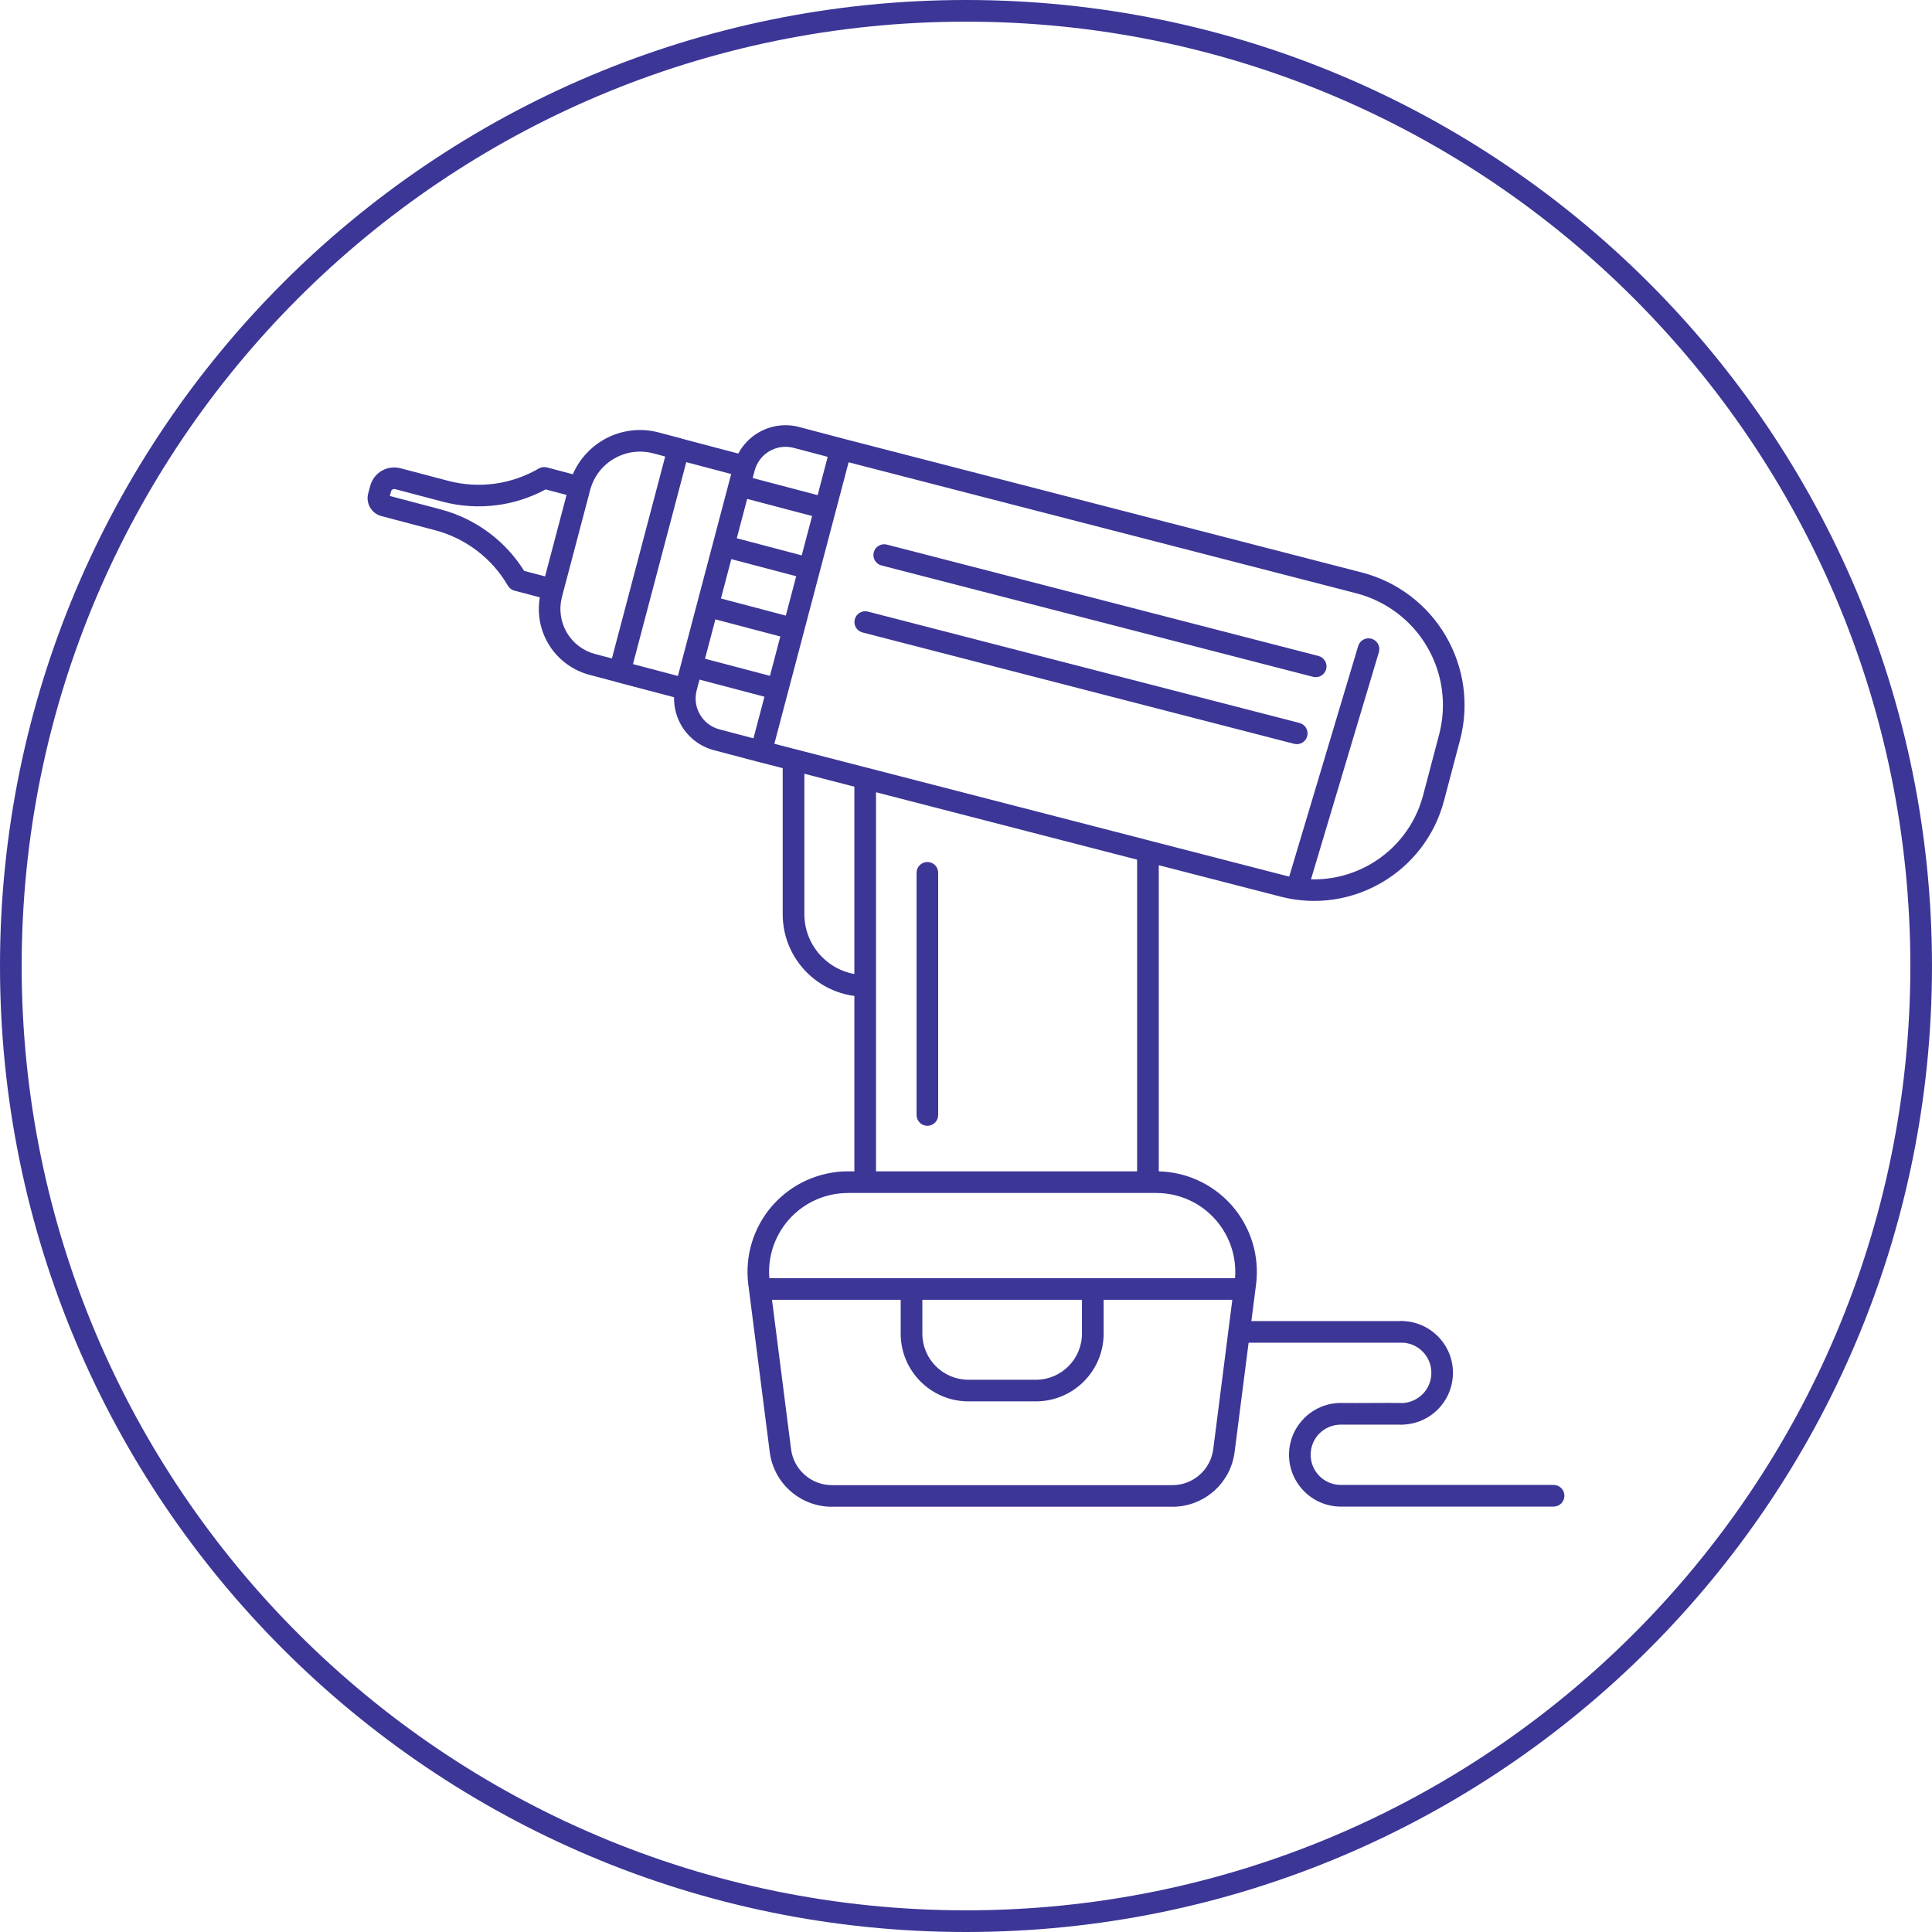
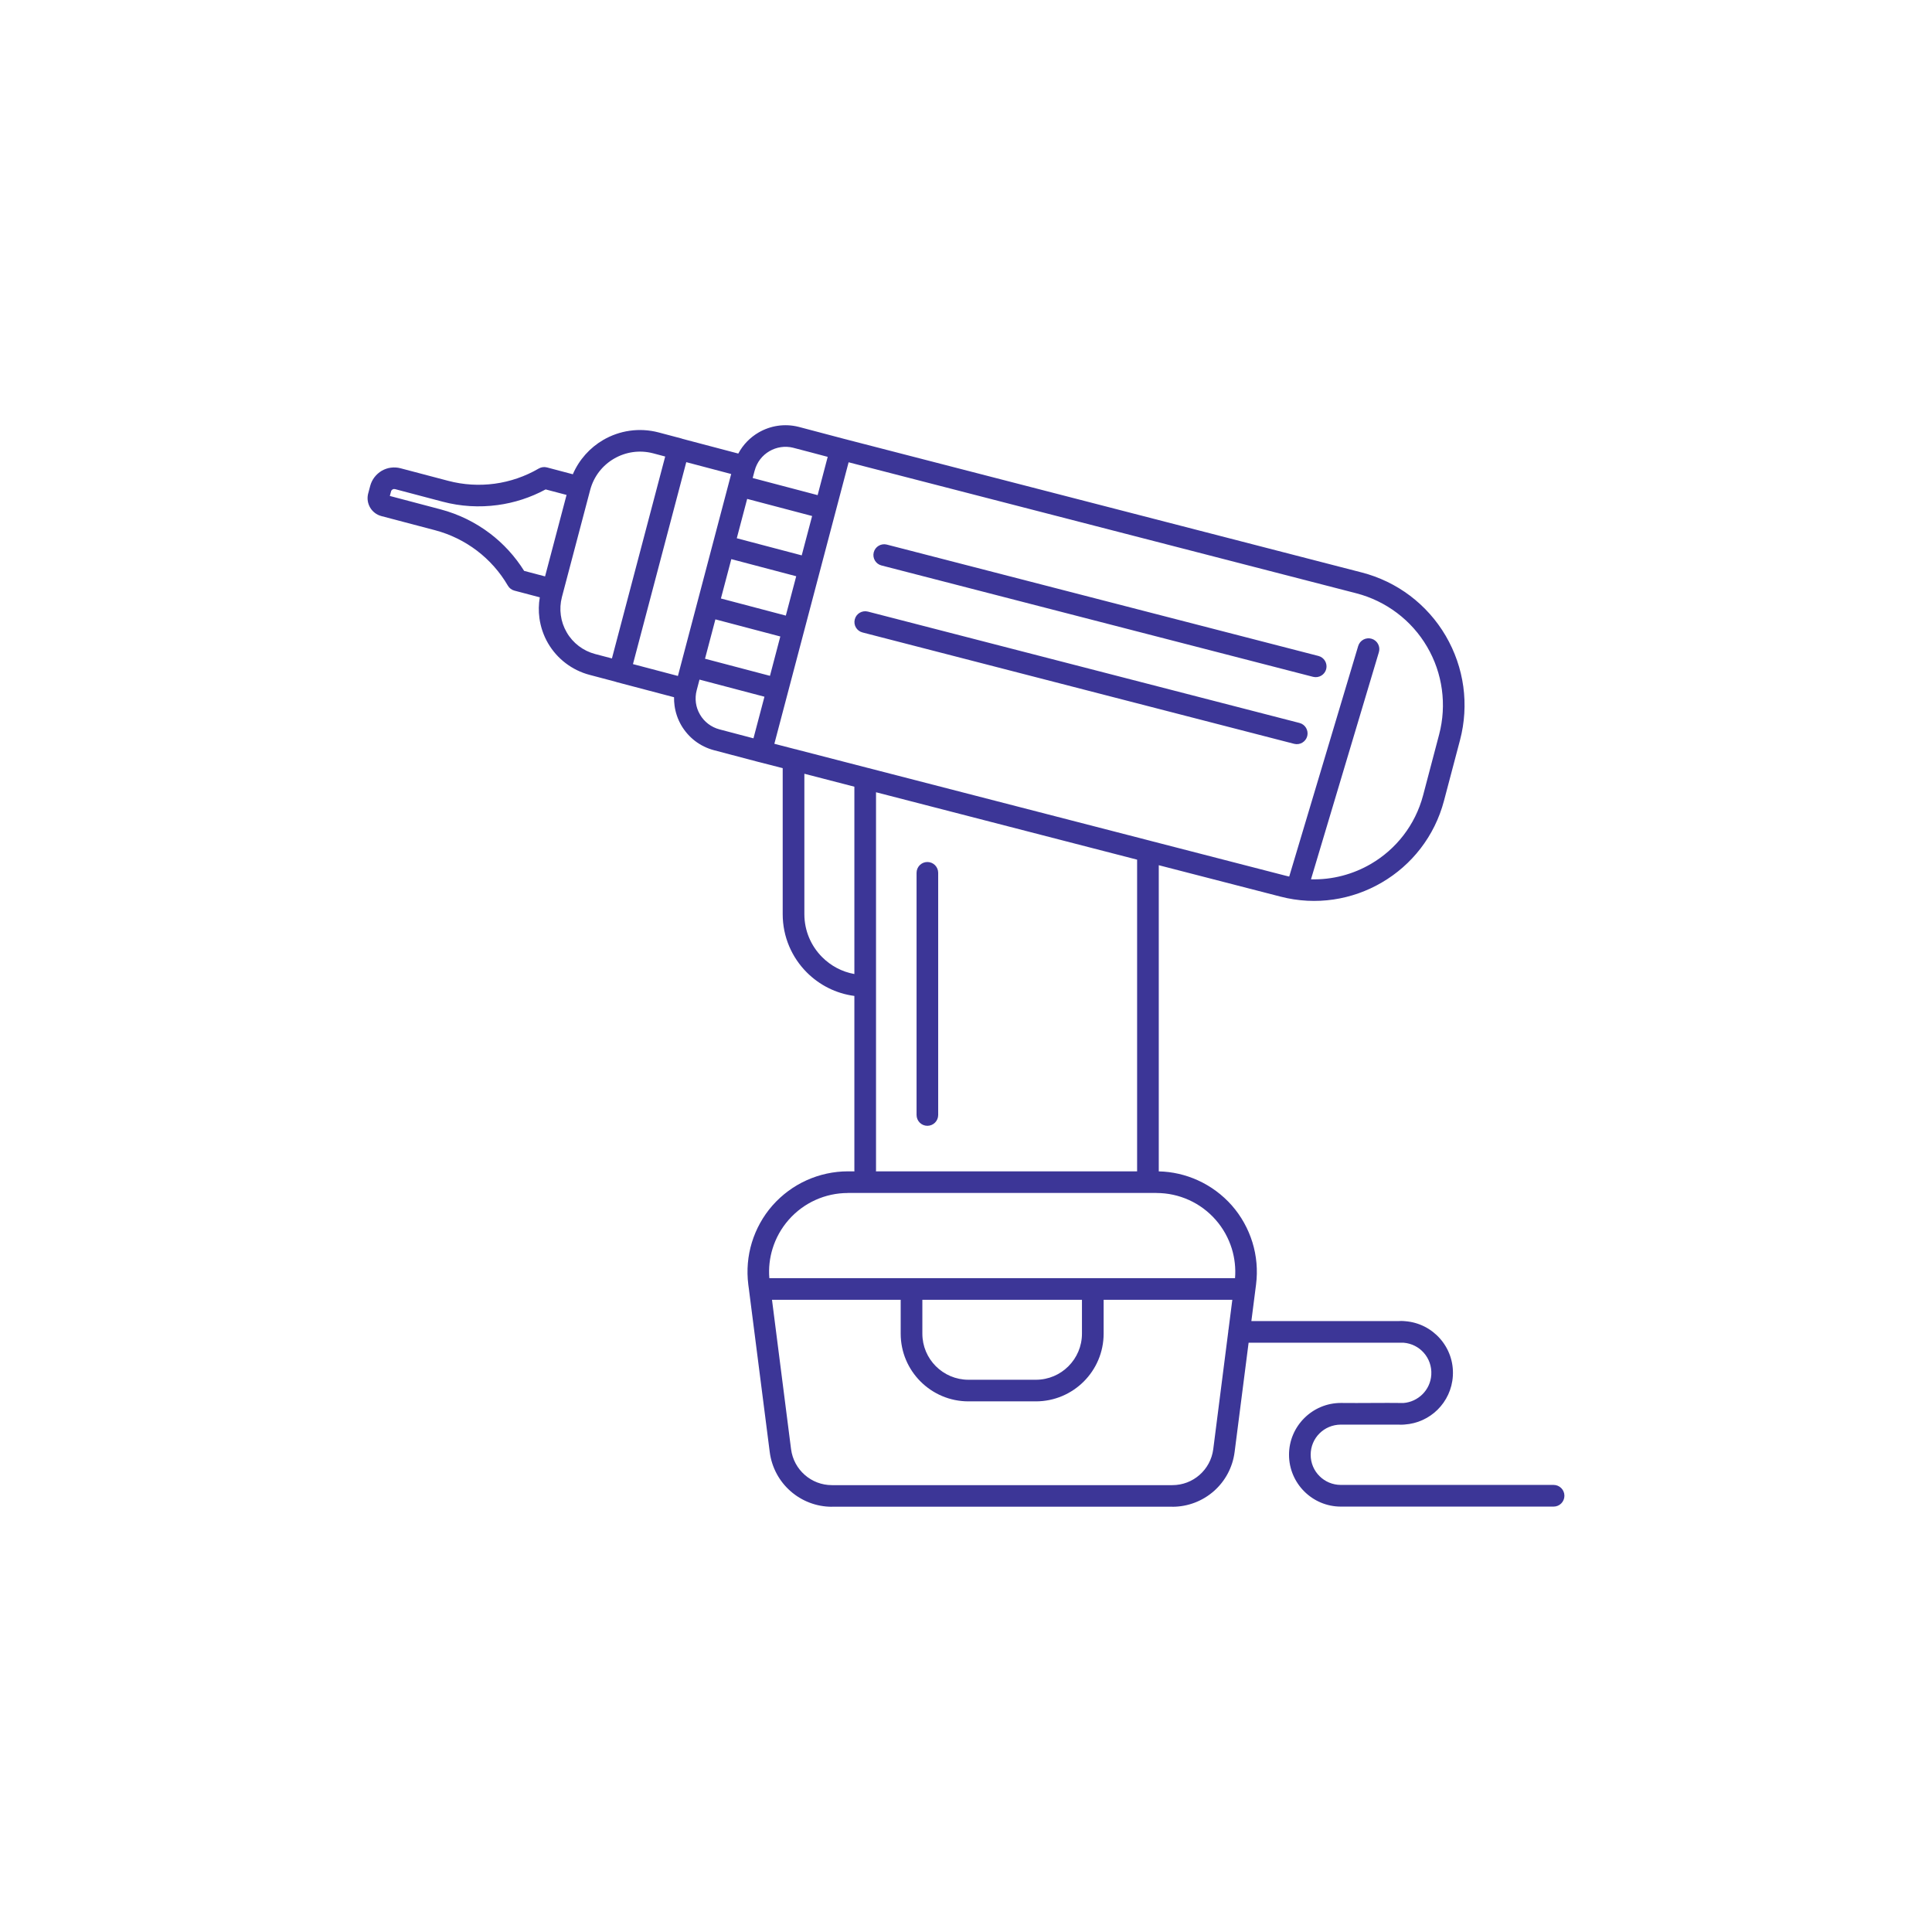
<svg xmlns="http://www.w3.org/2000/svg" version="1.1" id="Layer_1" x="0px" y="0px" width="180px" height="180px" viewBox="0 0 180 180" enable-background="new 0 0 180 180" xml:space="preserve">
  <g>
    <path fill="#3C3697" d="M134.534,74.602c-0.879,3.333-3.021,5.997-5.779,7.61c-2.758,1.619-6.125,2.186-9.459,1.322L107.96,80.61   v28.525c1.264,0.027,2.498,0.314,3.633,0.828c1.197,0.541,2.283,1.338,3.174,2.346c0.883,1.008,1.531,2.182,1.92,3.441   c0.385,1.256,0.506,2.594,0.336,3.928l-0.436,3.402h13.754c0.082-0.004,0.156-0.008,0.215-0.008s0.131,0.004,0.213,0.008h0.004   c0.043,0,0.09,0.004,0.137,0.012c1.299,0.098,2.441,0.705,3.244,1.611c0.82,0.924,1.287,2.162,1.205,3.488v0.008   c-0.074,1.232-0.607,2.332-1.424,3.141c-0.805,0.795-1.887,1.303-3.076,1.381c-0.035,0.004-0.074,0.008-0.113,0.008   c-0.088,0.004-0.162,0.008-0.225,0.008s-0.137-0.004-0.223-0.008h-5.381c-0.779,0.004-1.479,0.316-1.984,0.82   c-0.51,0.506-0.82,1.211-0.82,1.988c0,0.781,0.311,1.482,0.82,1.986c0.506,0.51,1.213,0.824,1.992,0.824h19.82   c0.557,0,1.008,0.451,1.008,1.008c0,0.561-0.451,1.012-1.008,1.012h-19.82c-1.33,0-2.537-0.541-3.412-1.416   s-1.418-2.084-1.418-3.414s0.543-2.535,1.418-3.41s2.082-1.416,3.412-1.416c1.939,0.023,3.893-0.023,5.832,0.004   c0.678-0.051,1.299-0.35,1.766-0.809c0.475-0.467,0.785-1.109,0.828-1.824v-0.008c0.047-0.781-0.225-1.502-0.699-2.037   c-0.467-0.529-1.131-0.879-1.883-0.938h-14.439l-1.303,10.174c-0.186,1.461-0.898,2.74-1.932,3.65   c-1.039,0.914-2.396,1.459-3.867,1.459v-0.004H77.511v0.004c-1.47,0-2.827-0.545-3.866-1.459c-1.033-0.91-1.746-2.189-1.932-3.65   l-1.918-15c-0.008-0.035-0.012-0.07-0.012-0.105l-0.066-0.49c-0.166-1.334-0.05-2.668,0.335-3.924   c0.39-1.264,1.038-2.443,1.921-3.445c0.891-1.008,1.977-1.805,3.174-2.346c1.201-0.541,2.512-0.832,3.854-0.832v0.004h0.607   c-0.004-0.039-0.008-0.078-0.008-0.117V92.789c-1.719-0.225-3.26-1.018-4.426-2.185c-1.393-1.392-2.252-3.313-2.252-5.437v-13.6   l-2.197-0.564c-0.023-0.007-0.043-0.011-0.066-0.015l-4.142-1.093c-0.642-0.171-1.236-0.463-1.754-0.856   c-0.513-0.393-0.952-0.887-1.287-1.458c-0.331-0.572-0.544-1.198-0.63-1.84c-0.035-0.26-0.051-0.521-0.047-0.781l-5.328-1.404   c-0.047-0.011-0.089-0.027-0.128-0.042l-2.411-0.638c-0.813-0.213-1.571-0.587-2.229-1.088c-0.657-0.498-1.218-1.128-1.642-1.855   c-0.424-0.727-0.692-1.524-0.805-2.345c-0.086-0.638-0.074-1.291,0.035-1.937l-2.36-0.622c-0.253-0.066-0.475-0.226-0.615-0.467   c-0.742-1.275-1.723-2.376-2.877-3.255c-1.151-0.875-2.474-1.528-3.901-1.906l-4.946-1.303l-0.035-0.008l0,0l-0.023-0.008   c-0.463-0.121-0.832-0.42-1.054-0.801c-0.206-0.358-0.288-0.786-0.198-1.213c0.004-0.023,0.008-0.047,0.012-0.07h0.004l0,0   c0.062-0.241,0.124-0.482,0.19-0.719c0.078-0.295,0.214-0.572,0.396-0.813c0.187-0.241,0.416-0.447,0.677-0.603   c0.265-0.152,0.556-0.253,0.855-0.292c0.3-0.039,0.603-0.023,0.898,0.055l4.438,1.17c1.427,0.377,2.901,0.463,4.336,0.269   c1.431-0.194,2.827-0.669,4.103-1.412c0.222-0.128,0.494-0.175,0.767-0.105l2.411,0.638c0.591-1.373,1.599-2.478,2.831-3.197   c1.505-0.875,3.345-1.178,5.164-0.7l2.116,0.56c0.043,0.012,0.085,0.027,0.128,0.043l5.177,1.365   c0.443-0.832,1.104-1.505,1.894-1.964c1.086-0.63,2.408-0.855,3.723-0.525c0.026,0.004,0.05,0.012,0.077,0.02l0,0l4.122,1.089   c0.027,0.004,0.051,0.012,0.074,0.02l48.19,12.437c1.652,0.424,3.182,1.17,4.508,2.17c1.326,1.003,2.461,2.267,3.32,3.733   c0.859,1.47,1.412,3.076,1.639,4.729c0.225,1.649,0.127,3.344-0.305,4.985L134.534,74.602z M127.739,80.481   c2.314-1.357,4.111-3.593,4.85-6.389l1.49-5.654c0.365-1.384,0.447-2.815,0.256-4.204c-0.189-1.392-0.652-2.746-1.377-3.979   c-0.719-1.232-1.676-2.298-2.799-3.146c-1.125-0.848-2.408-1.474-3.789-1.832L79.063,43.07l-6.918,26.227l1.943,0.502   c0.066,0.007,0.129,0.023,0.188,0.046l6.549,1.692c0.023,0.004,0.051,0.012,0.078,0.019l26.229,6.767   c0.051,0.012,0.098,0.023,0.145,0.039l12.514,3.228c0.109,0.027,0.215,0.055,0.322,0.077l6.426-21.479   c0.16-0.533,0.719-0.836,1.252-0.677c0.533,0.16,0.836,0.72,0.676,1.252l-6.326,21.16   C124.138,81.979,126.071,81.458,127.739,80.481L127.739,80.481z M105.942,80.092l-24.325-6.28v17.981c0,0.016,0,0.035,0,0.055   c0,0.016,0,0.035,0,0.051v17.119c0,0.039-0.004,0.078-0.008,0.117h24.333V80.092z M79.6,73.295l-4.659-1.206v13.078   c0,1.567,0.634,2.983,1.661,4.01c0.801,0.802,1.839,1.365,2.998,1.571V73.295z M70.199,68.788l1.023-3.877l-6.051-1.594   l-0.262,0.995c-0.101,0.385-0.124,0.778-0.073,1.163c0.05,0.381,0.179,0.754,0.381,1.097c0.194,0.342,0.459,0.634,0.767,0.871   c0.307,0.233,0.66,0.408,1.042,0.509L70.199,68.788z M71.736,62.966l0.964-3.667l-6.048-1.594l-0.968,3.667L71.736,62.966z    M73.213,57.354l0.969-3.667l-6.047-1.594l-0.969,3.667L73.213,57.354z M74.695,51.742l0.969-3.667l-6.052-1.594l-0.968,3.667   L74.695,51.742z M76.177,46.13l0.938-3.566c-1.062-0.28-2.124-0.568-3.188-0.84l0,0l-0.023-0.008   c-0.782-0.194-1.572-0.058-2.217,0.319c-0.658,0.381-1.167,1.015-1.377,1.812l-0.004,0.02l0,0l-0.012,0.031l-0.168,0.638   L76.177,46.13z M58.972,61.873l4.188,1.104l4.963-18.815l-4.185-1.104L58.972,61.873z M57.012,61.344l4.963-18.811l-1.124-0.299   c-1.283-0.334-2.579-0.121-3.641,0.498c-1.062,0.615-1.886,1.637-2.225,2.92l-2.633,9.976c-0.144,0.56-0.179,1.135-0.101,1.691   c0.074,0.56,0.261,1.104,0.552,1.603c0.288,0.498,0.669,0.925,1.12,1.268c0.447,0.342,0.965,0.595,1.521,0.743L57.012,61.344z    M50.782,53.702l2.003-7.591l-1.949-0.513c-1.403,0.758-2.92,1.249-4.479,1.458c-1.695,0.229-3.435,0.132-5.118-0.315l-4.434-1.171   c-0.042-0.008-0.081-0.012-0.12-0.008c-0.039,0.008-0.078,0.02-0.113,0.043c-0.038,0.02-0.065,0.046-0.089,0.074   c-0.023,0.031-0.039,0.066-0.051,0.109l-0.112,0.42l4.732,1.249c1.684,0.447,3.247,1.217,4.608,2.252   c1.248,0.949,2.325,2.127,3.173,3.48L50.782,53.702z M107.019,111.145c-0.023,0-0.047,0-0.064,0c-0.023,0-0.047,0-0.07,0H79v0.004   c-1.058,0-2.088,0.227-3.025,0.65c-0.941,0.424-1.789,1.047-2.488,1.84c-0.701,0.797-1.21,1.719-1.51,2.699   c-0.271,0.879-0.377,1.811-0.299,2.744h43.388c0.074-0.934-0.031-1.861-0.299-2.74c-0.305-0.984-0.813-1.91-1.514-2.703   c-0.699-0.793-1.547-1.416-2.488-1.84c-0.938-0.424-1.969-0.65-3.025-0.65v-0.004H107.019z M109.228,138.367   c0.965,0,1.855-0.357,2.533-0.955c0.684-0.6,1.15-1.436,1.275-2.393l1.398-10.951c0-0.074,0.012-0.145,0.027-0.215l0.352-2.756   h-11.99v3.154c0,1.742-0.709,3.32-1.852,4.463c-1.143,1.141-2.723,1.848-4.465,1.848h-6.275c-1.746,0-3.321-0.707-4.464-1.848   c-1.145-1.143-1.852-2.721-1.852-4.463v-3.154h-11.99l1.777,13.922c0.125,0.957,0.592,1.793,1.275,2.393   c0.678,0.598,1.568,0.955,2.532,0.955v0.004h31.717V138.367z M100.804,121.098h-14.87v3.154c0,1.186,0.479,2.258,1.257,3.037   c0.778,0.777,1.854,1.26,3.041,1.26h6.275c1.188,0,2.264-0.482,3.037-1.26c0.779-0.779,1.26-1.852,1.26-3.037V121.098z    M85.394,81.321c0-0.559,0.451-1.01,1.007-1.01c0.557,0,1.008,0.451,1.008,1.01v22.556c0,0.561-0.451,1.012-1.008,1.012   c-0.556,0-1.007-0.451-1.007-1.012V81.321z M82.127,52.683c-0.537-0.136-0.859-0.684-0.723-1.221   c0.136-0.537,0.684-0.86,1.221-0.724l40.21,10.376c0.537,0.136,0.859,0.684,0.725,1.221c-0.137,0.537-0.686,0.86-1.223,0.724   L82.127,52.683z M80.361,58.925c-0.537-0.136-0.863-0.681-0.723-1.221c0.136-0.537,0.68-0.859,1.221-0.724l40.21,10.376   c0.537,0.136,0.859,0.685,0.725,1.221c-0.137,0.537-0.686,0.863-1.223,0.723L80.361,58.925z" />
-     <path fill="#3C3697" d="M89.998,0c24.853,0,47.351,10.073,63.638,26.359c16.287,16.287,26.363,38.789,26.363,63.639   c0,24.854-10.076,47.352-26.363,63.639S114.851,180,89.998,180c-24.85,0-47.352-10.076-63.639-26.363S0,114.852,0,89.998   c0-24.85,10.072-47.352,26.359-63.639C42.646,10.072,65.148,0,89.998,0L89.998,0z M152.212,27.786   c-15.92-15.921-37.916-25.768-62.214-25.768c-24.294,0-46.29,9.847-62.212,25.768C11.865,43.708,2.019,65.704,2.019,89.998   c0,24.297,9.847,46.293,25.768,62.215c15.922,15.922,37.918,25.768,62.212,25.768c24.298,0,46.294-9.846,62.214-25.768   c15.922-15.922,25.77-37.918,25.77-62.215C177.981,65.704,168.134,43.708,152.212,27.786L152.212,27.786z" />
  </g>
</svg>